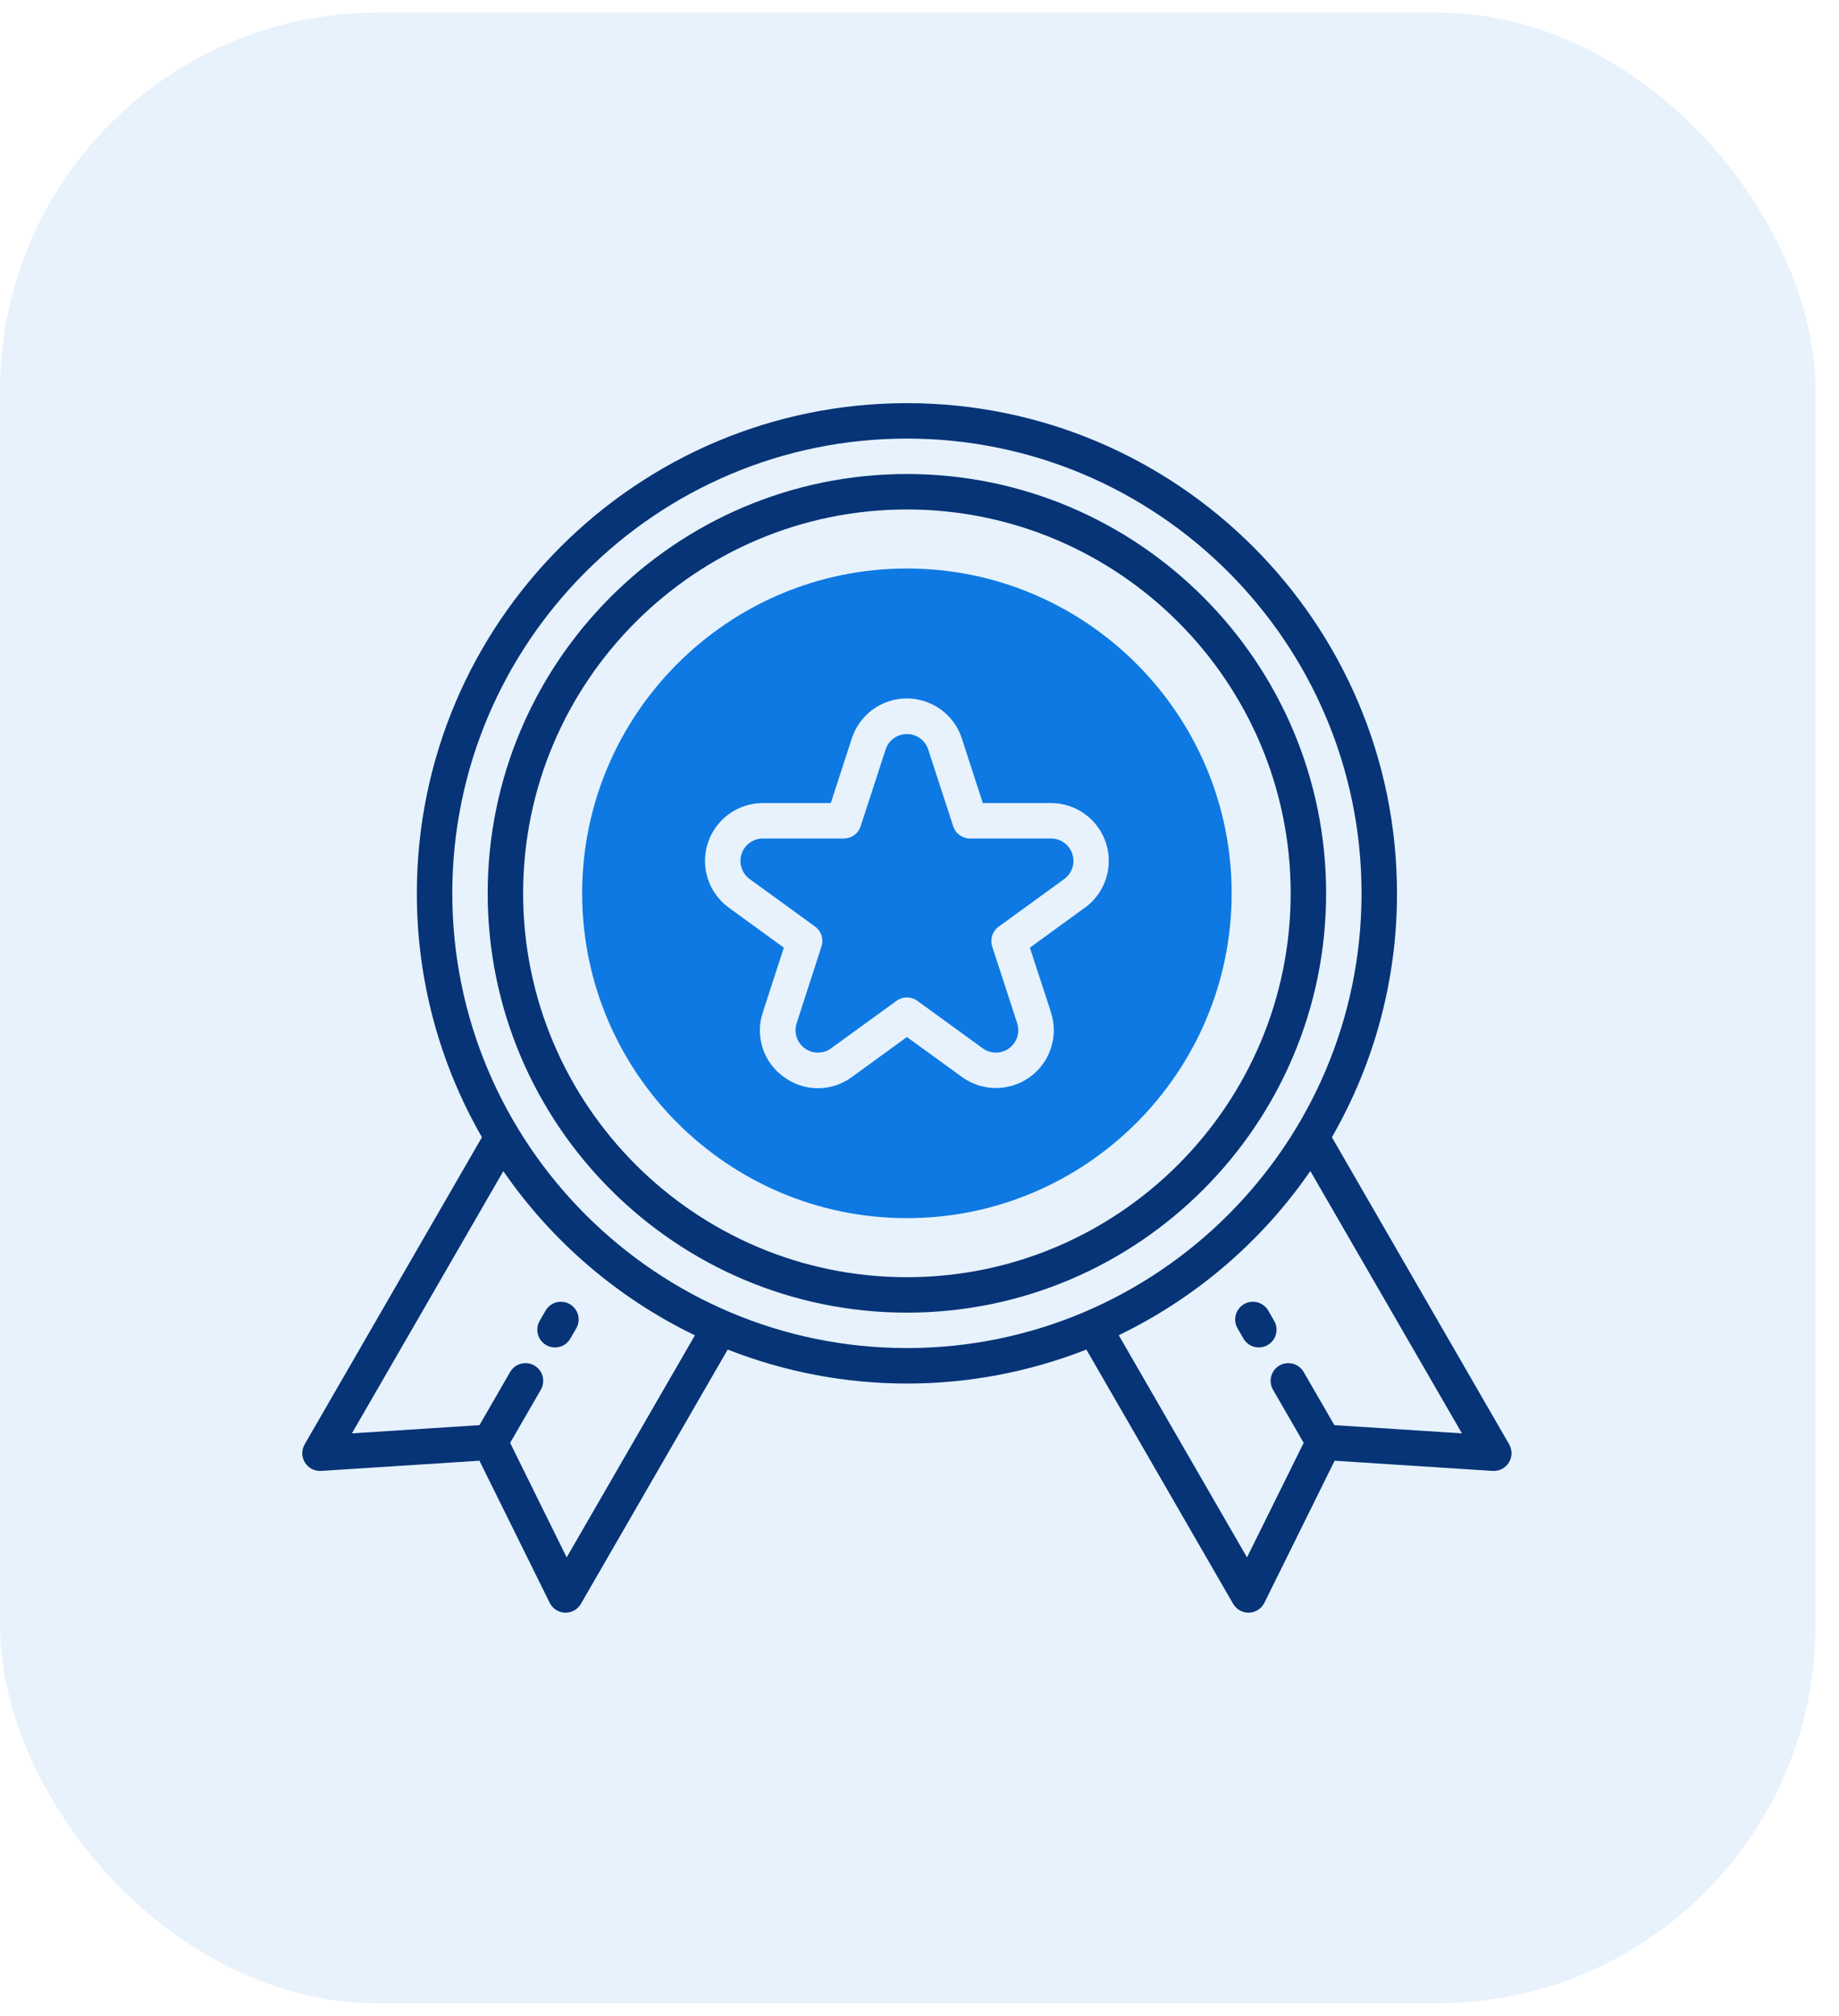
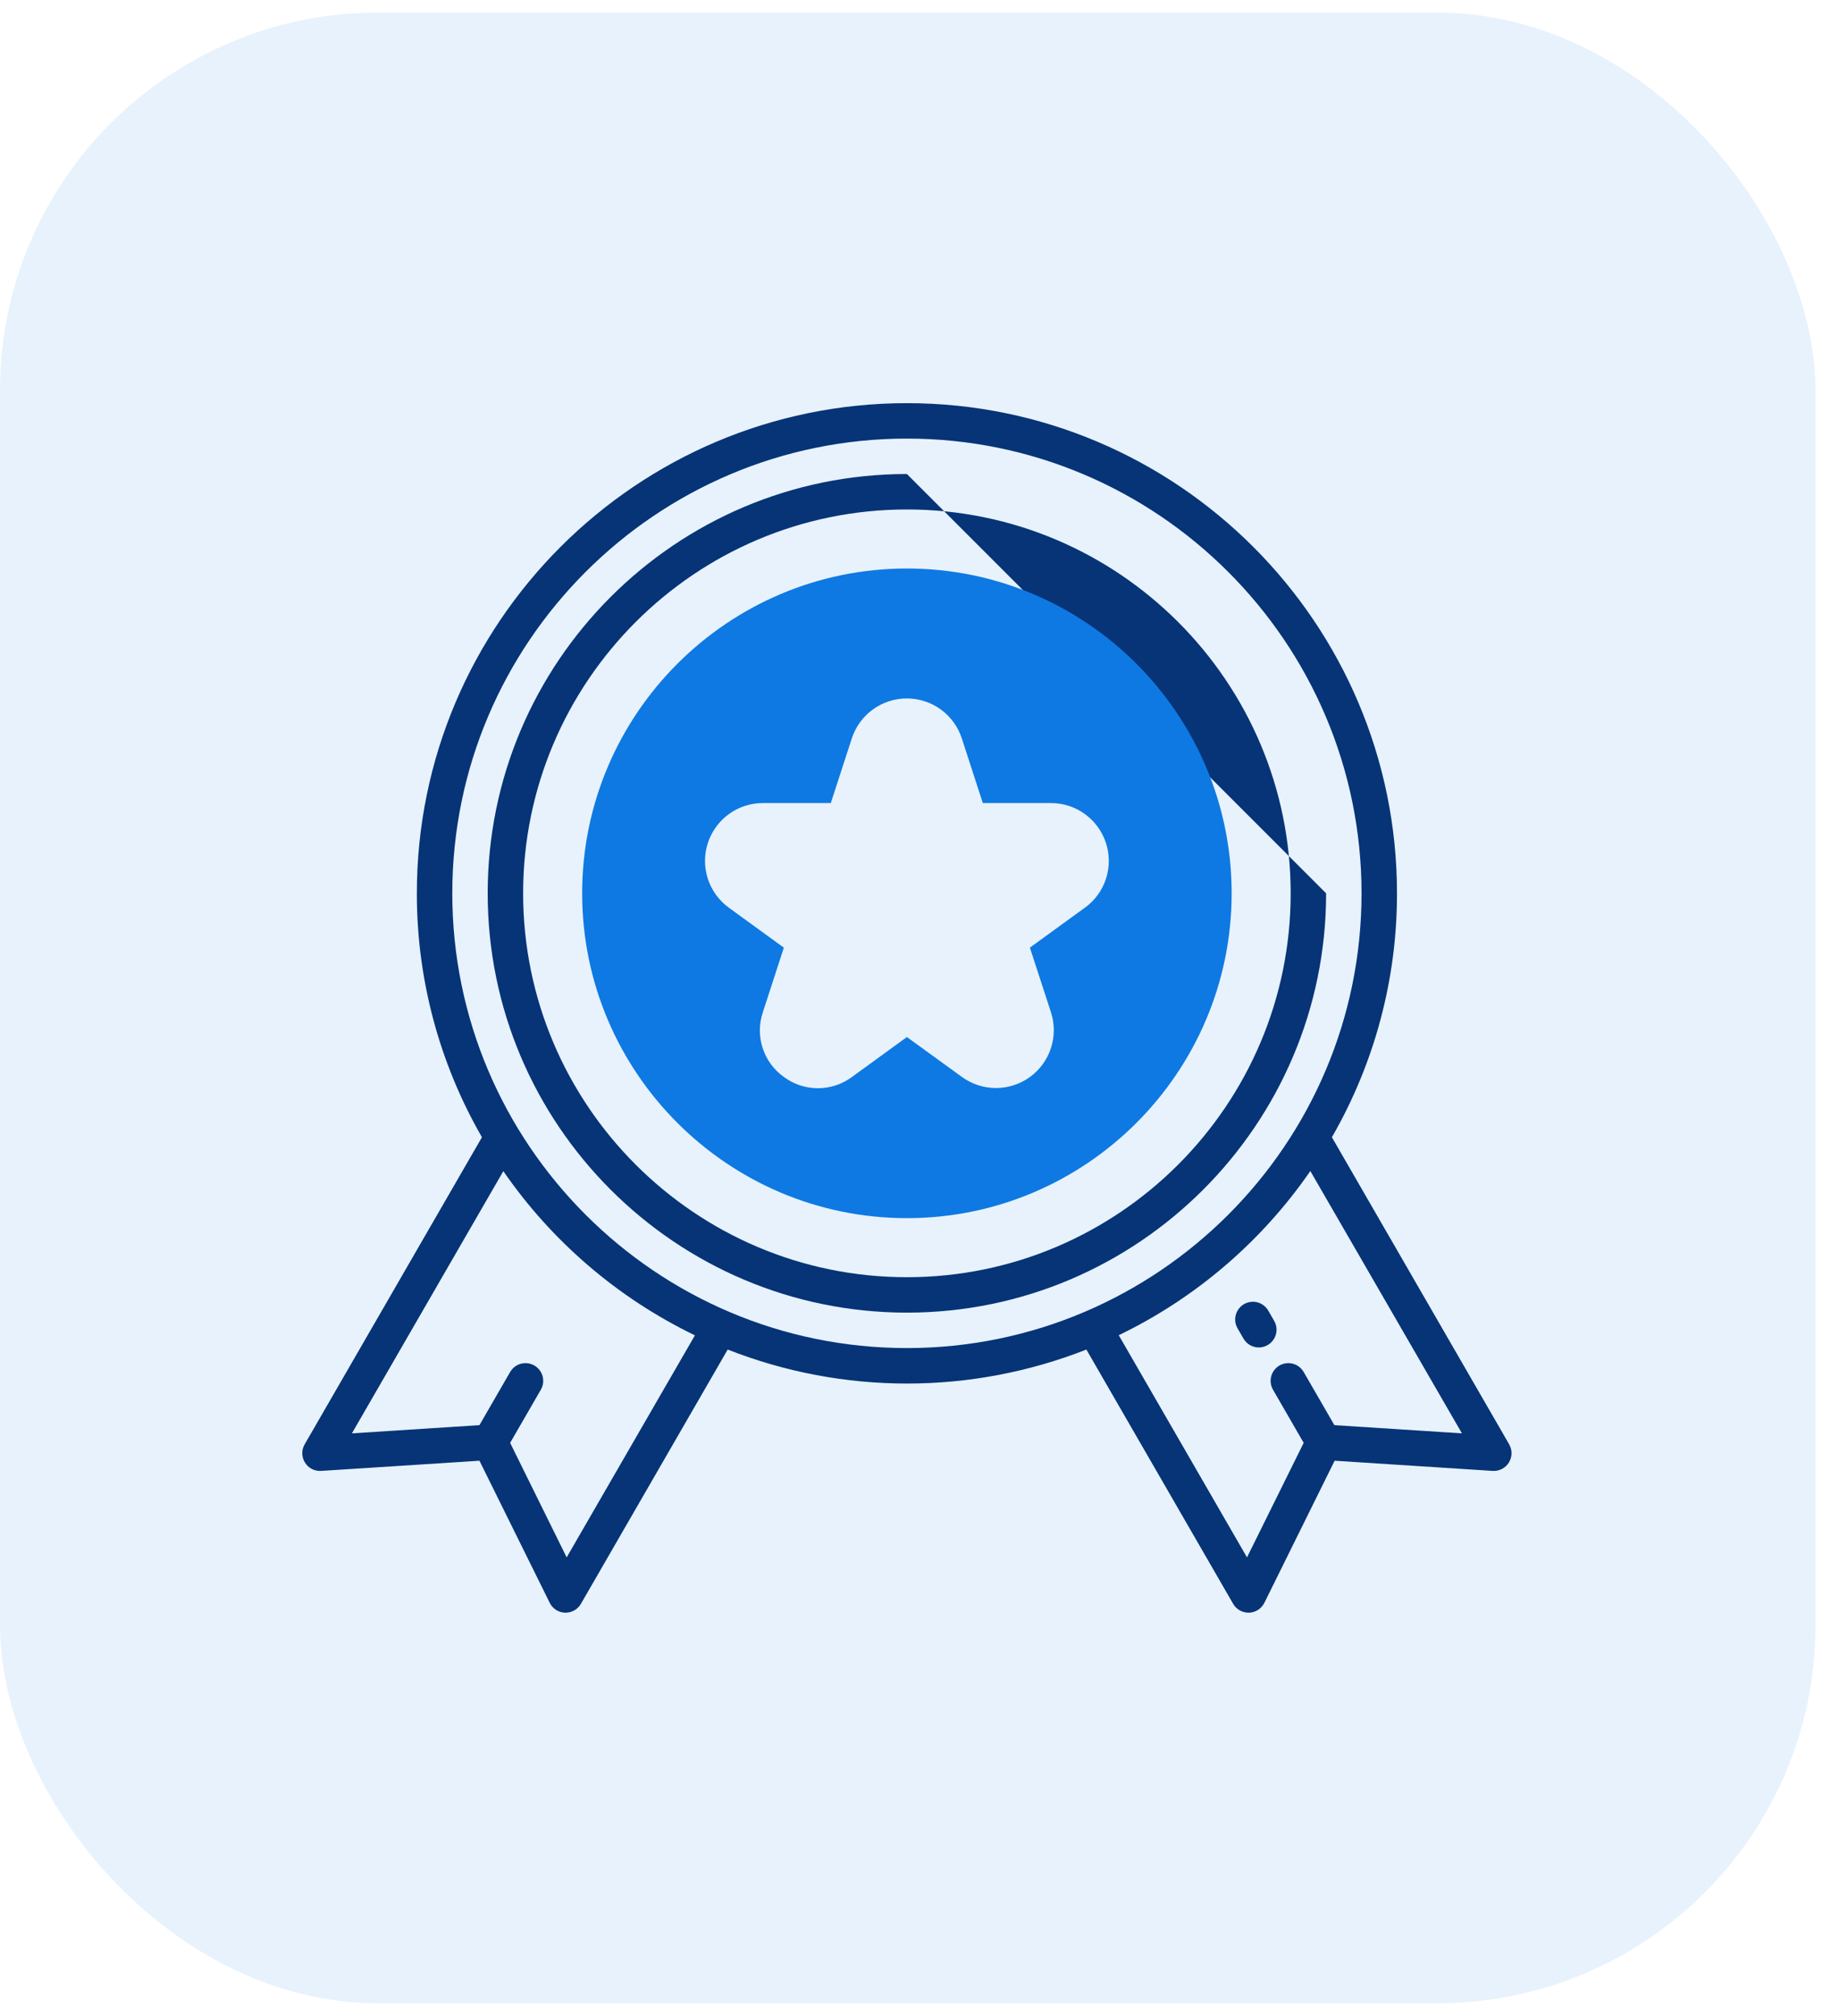
<svg xmlns="http://www.w3.org/2000/svg" width="73" height="80" viewBox="0 0 73 80" fill="none">
  <rect opacity="0.1" y="0.5" width="72.066" height="79" rx="15" fill="#0E79E2" />
  <g clip-path="url(#clip0_845_3306)">
    <path d="M50.344 52.014C50.298 51.934 50.236 51.864 50.163 51.808C50.09 51.751 50.006 51.71 49.917 51.686C49.828 51.662 49.735 51.656 49.643 51.668C49.552 51.68 49.463 51.71 49.383 51.756C49.303 51.802 49.233 51.864 49.177 51.937C49.12 52.01 49.079 52.094 49.055 52.183C49.031 52.273 49.025 52.366 49.037 52.457C49.049 52.549 49.079 52.637 49.125 52.717L49.36 53.123C49.406 53.203 49.467 53.273 49.541 53.33C49.614 53.386 49.698 53.427 49.787 53.451C49.876 53.475 49.969 53.481 50.061 53.469C50.152 53.457 50.241 53.427 50.321 53.381C50.401 53.335 50.471 53.273 50.527 53.2C50.583 53.127 50.625 53.043 50.649 52.954C50.673 52.865 50.679 52.772 50.667 52.68C50.655 52.588 50.625 52.5 50.578 52.42L50.344 52.014Z" fill="#063477" />
-     <path d="M21.657 52.014L21.422 52.42C21.376 52.5 21.346 52.588 21.334 52.68C21.322 52.772 21.328 52.865 21.352 52.954C21.376 53.043 21.417 53.127 21.474 53.2C21.53 53.273 21.6 53.335 21.68 53.381C21.76 53.427 21.848 53.457 21.94 53.469C22.032 53.481 22.125 53.475 22.214 53.451C22.303 53.427 22.387 53.386 22.46 53.33C22.533 53.273 22.595 53.203 22.641 53.123L22.875 52.717C22.922 52.637 22.951 52.549 22.963 52.457C22.976 52.366 22.969 52.273 22.945 52.183C22.922 52.094 22.88 52.01 22.824 51.937C22.768 51.864 22.698 51.802 22.618 51.756C22.538 51.71 22.449 51.68 22.358 51.668C22.266 51.656 22.173 51.662 22.084 51.686C21.994 51.71 21.911 51.751 21.838 51.808C21.764 51.864 21.703 51.934 21.657 52.014Z" fill="#063477" />
    <path d="M59.907 57.32L52.87 45.133C54.567 42.189 55.458 38.851 55.454 35.453C55.454 24.726 46.727 16 36 16C25.274 16 16.547 24.726 16.547 35.453C16.543 38.851 17.434 42.189 19.131 45.133L12.094 57.32C12.03 57.431 11.997 57.556 11.999 57.684C12.001 57.812 12.038 57.937 12.105 58.045C12.173 58.153 12.268 58.241 12.382 58.3C12.496 58.358 12.623 58.384 12.75 58.375L19.032 57.971L21.821 63.61C21.877 63.724 21.963 63.821 22.07 63.89C22.177 63.959 22.301 63.998 22.428 64.002H22.451C22.574 64.002 22.696 63.969 22.803 63.908C22.91 63.846 22.998 63.757 23.06 63.65L28.886 53.559C33.462 55.358 38.549 55.358 43.124 53.559L48.95 63.65C49.012 63.757 49.101 63.846 49.208 63.908C49.315 63.969 49.436 64.002 49.559 64.002H49.582C49.709 63.998 49.833 63.959 49.94 63.89C50.047 63.821 50.133 63.724 50.19 63.61L52.979 57.971L59.25 58.375C59.377 58.383 59.505 58.357 59.618 58.299C59.731 58.241 59.827 58.154 59.894 58.045C59.962 57.937 59.998 57.813 60.001 57.685C60.003 57.558 59.97 57.432 59.907 57.322V57.32ZM22.494 61.807L20.25 57.262L21.469 55.153C21.515 55.073 21.545 54.984 21.557 54.893C21.569 54.801 21.563 54.708 21.539 54.619C21.515 54.53 21.474 54.446 21.418 54.373C21.361 54.3 21.291 54.238 21.211 54.192C21.131 54.146 21.043 54.116 20.951 54.104C20.86 54.092 20.767 54.098 20.677 54.122C20.588 54.146 20.505 54.187 20.431 54.243C20.358 54.3 20.297 54.37 20.25 54.45L19.032 56.559L13.969 56.885L19.98 46.479C21.908 49.273 24.529 51.519 27.585 52.995L22.494 61.807ZM17.954 35.453C17.954 25.502 26.05 17.406 36 17.406C45.951 17.406 54.047 25.502 54.047 35.453C54.047 45.405 45.951 53.5 36 53.5C26.05 53.5 17.954 45.404 17.954 35.453ZM52.969 56.559L51.75 54.45C51.704 54.37 51.643 54.3 51.569 54.243C51.496 54.187 51.413 54.146 51.323 54.122C51.234 54.098 51.141 54.092 51.05 54.104C50.958 54.116 50.87 54.146 50.789 54.192C50.709 54.238 50.639 54.3 50.583 54.373C50.527 54.446 50.486 54.53 50.462 54.619C50.438 54.708 50.431 54.801 50.444 54.893C50.456 54.984 50.486 55.073 50.532 55.153L51.75 57.262L49.5 61.807L44.409 52.99C47.466 51.514 50.087 49.269 52.014 46.474L58.032 56.885L52.969 56.559Z" fill="#063477" />
-     <path d="M36 18.812C26.825 18.812 19.359 26.278 19.359 35.453C19.359 44.628 26.825 52.094 36 52.094C45.175 52.094 52.641 44.628 52.641 35.453C52.641 26.278 45.175 18.812 36 18.812ZM36 50.688C27.6 50.688 20.766 43.853 20.766 35.453C20.766 27.053 27.6 20.219 36 20.219C44.4 20.219 51.234 27.053 51.234 35.453C51.234 43.853 44.4 50.688 36 50.688Z" fill="#063477" />
+     <path d="M36 18.812C26.825 18.812 19.359 26.278 19.359 35.453C19.359 44.628 26.825 52.094 36 52.094C45.175 52.094 52.641 44.628 52.641 35.453ZM36 50.688C27.6 50.688 20.766 43.853 20.766 35.453C20.766 27.053 27.6 20.219 36 20.219C44.4 20.219 51.234 27.053 51.234 35.453C51.234 43.853 44.4 50.688 36 50.688Z" fill="#063477" />
    <path d="M36 22.562C28.892 22.562 23.109 28.345 23.109 35.453C23.109 42.561 28.892 48.344 36 48.344C43.108 48.344 48.891 42.561 48.891 35.453C48.891 28.345 43.108 22.562 36 22.562ZM43.064 36.023L40.882 37.609L41.719 40.175C41.868 40.636 41.868 41.133 41.718 41.594C41.569 42.055 41.277 42.457 40.885 42.742C40.492 43.026 40.02 43.18 39.535 43.18C39.051 43.18 38.578 43.027 38.186 42.742L36 41.156L33.818 42.742C33.427 43.032 32.954 43.188 32.468 43.188C31.982 43.188 31.509 43.032 31.118 42.742C30.721 42.461 30.426 42.06 30.275 41.597C30.124 41.135 30.126 40.636 30.281 40.175L31.115 37.609L28.932 36.023C28.54 35.738 28.248 35.337 28.098 34.876C27.948 34.414 27.948 33.918 28.098 33.457C28.248 32.996 28.54 32.594 28.932 32.309C29.324 32.024 29.797 31.871 30.281 31.871H32.979L33.813 29.305C33.963 28.844 34.255 28.442 34.647 28.157C35.039 27.872 35.511 27.719 35.996 27.719C36.481 27.719 36.953 27.872 37.346 28.157C37.738 28.442 38.03 28.844 38.18 29.305L39.013 31.871H41.719C42.203 31.871 42.676 32.024 43.068 32.309C43.46 32.594 43.752 32.996 43.902 33.457C44.052 33.918 44.052 34.414 43.902 34.876C43.752 35.337 43.46 35.738 43.068 36.023H43.064Z" fill="#0E79E2" />
-     <path d="M41.719 33.278H38.506C38.358 33.278 38.213 33.231 38.093 33.143C37.973 33.056 37.883 32.933 37.838 32.792L36.844 29.739C36.785 29.562 36.672 29.409 36.52 29.299C36.369 29.191 36.187 29.132 36 29.132C35.814 29.132 35.632 29.191 35.48 29.299C35.329 29.409 35.216 29.562 35.157 29.739L34.163 32.792C34.117 32.933 34.028 33.056 33.907 33.143C33.787 33.231 33.643 33.278 33.494 33.278H30.282C30.094 33.278 29.911 33.337 29.759 33.447C29.607 33.558 29.494 33.714 29.436 33.892C29.378 34.071 29.378 34.263 29.436 34.441C29.494 34.62 29.607 34.776 29.758 34.886L32.355 36.773C32.475 36.86 32.565 36.983 32.61 37.124C32.656 37.265 32.656 37.417 32.61 37.558L31.622 40.611C31.564 40.789 31.565 40.981 31.623 41.16C31.681 41.338 31.794 41.494 31.946 41.604C32.098 41.714 32.281 41.774 32.468 41.774C32.656 41.774 32.839 41.715 32.991 41.604L35.587 39.719C35.707 39.632 35.852 39.585 36 39.585C36.149 39.585 36.294 39.632 36.414 39.719L39.01 41.605C39.161 41.715 39.344 41.775 39.532 41.775C39.72 41.775 39.903 41.715 40.054 41.605C40.206 41.495 40.319 41.339 40.377 41.161C40.436 40.982 40.436 40.79 40.378 40.611L39.386 37.563C39.34 37.422 39.34 37.27 39.386 37.129C39.432 36.987 39.521 36.864 39.642 36.777L42.238 34.891C42.392 34.781 42.506 34.626 42.566 34.447C42.625 34.267 42.626 34.074 42.568 33.895C42.51 33.715 42.397 33.558 42.244 33.447C42.092 33.337 41.908 33.277 41.719 33.278Z" fill="#0E79E2" />
  </g>
  <defs>
    <clipPath id="clip0_845_3306">
      <rect width="48" height="48" fill="white" transform="translate(12 16)" />
    </clipPath>
  </defs>
</svg>